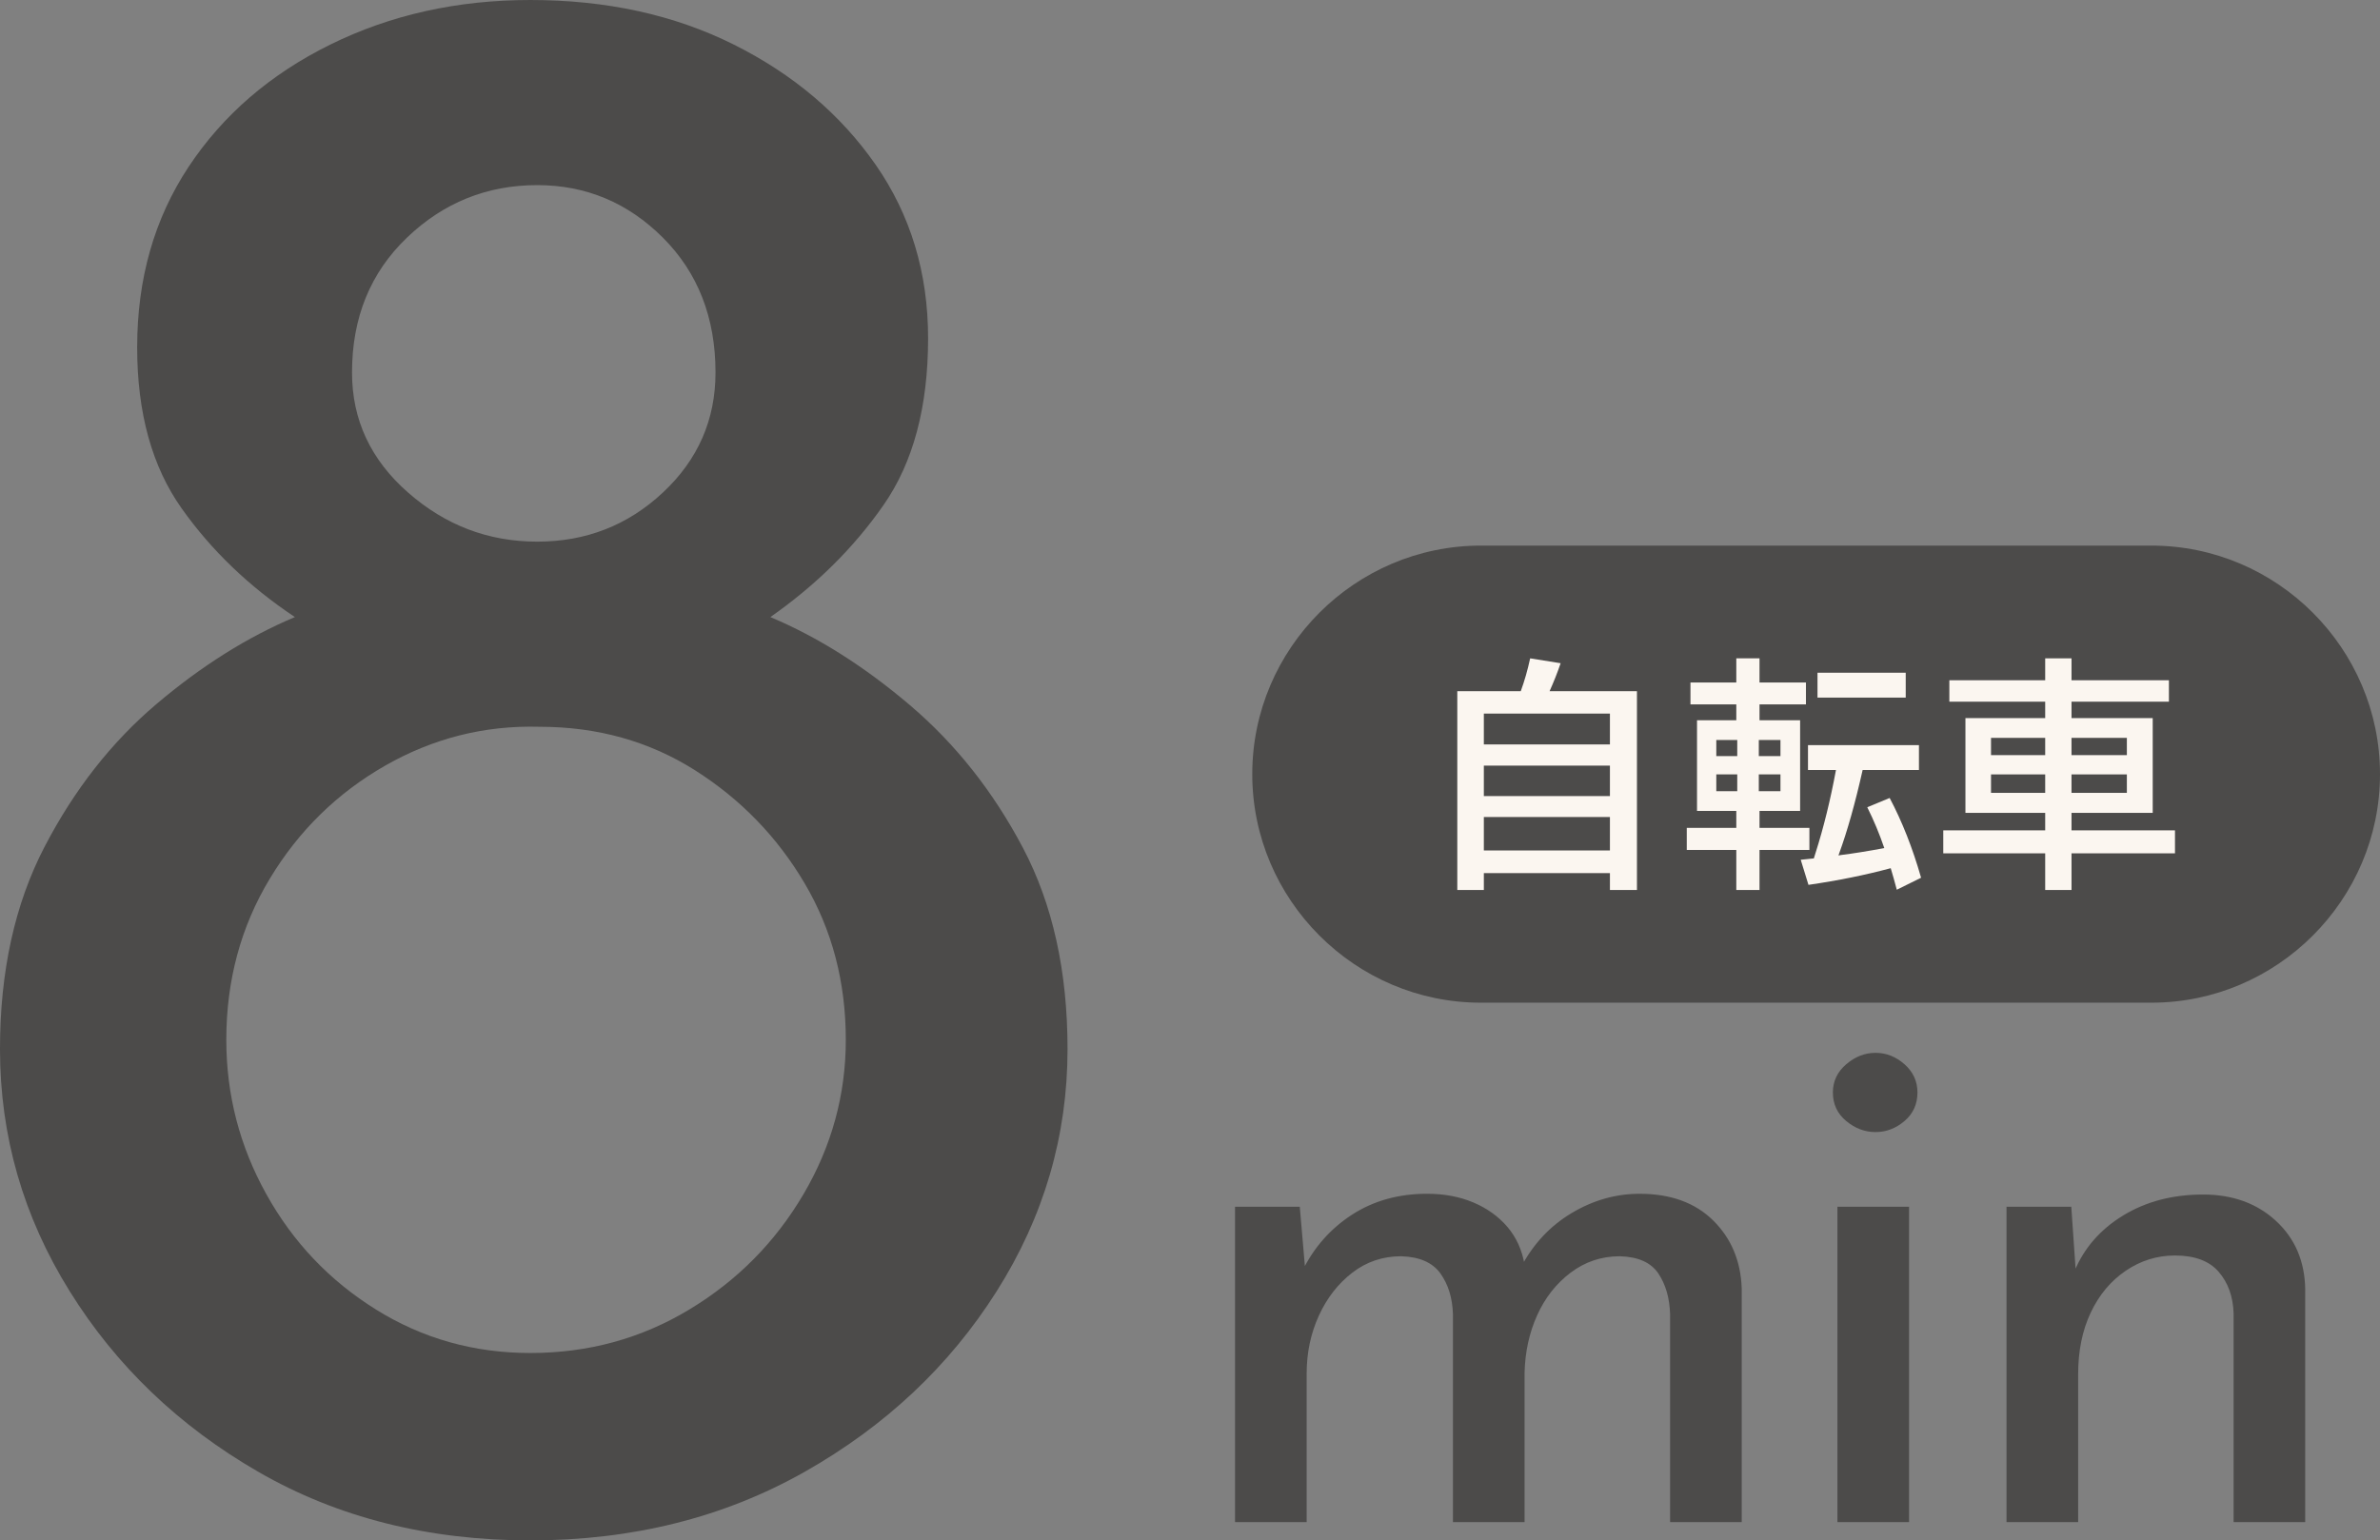
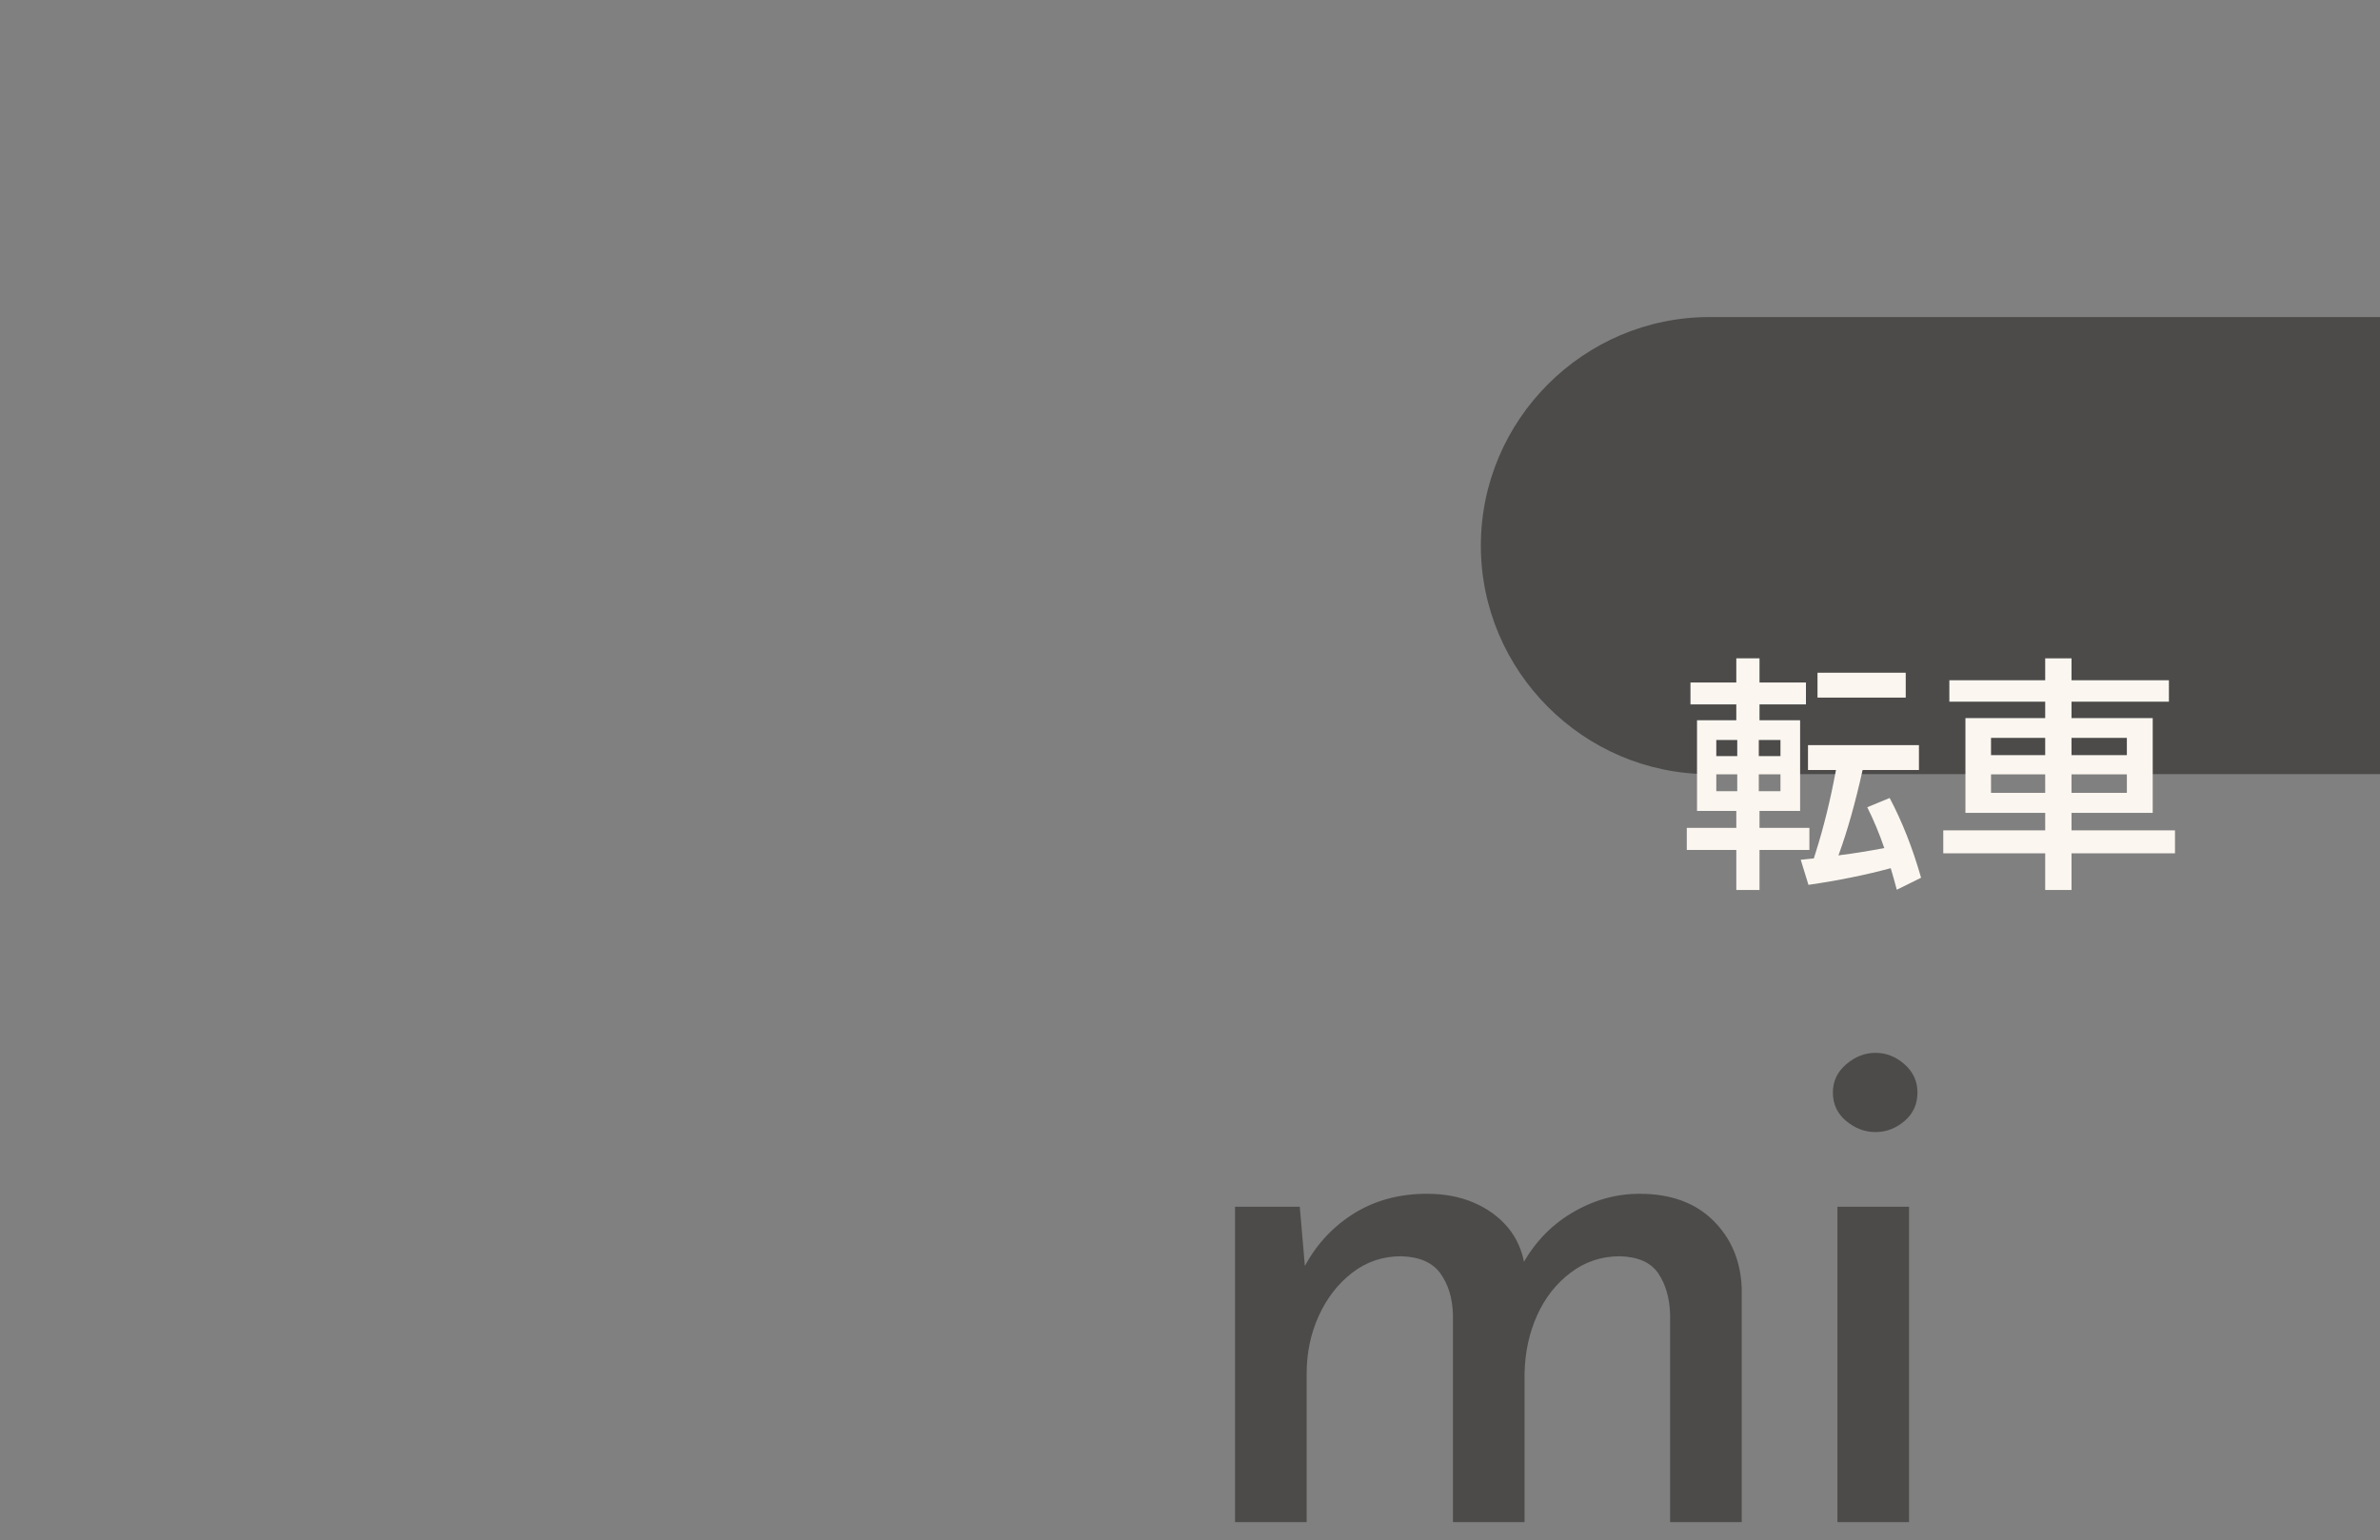
<svg xmlns="http://www.w3.org/2000/svg" id="_レイヤー_2" width="156.171" height="101.101" viewBox="0 0 156.171 101.101">
  <rect x="0" y="0" width="156.171" height="101.101" fill="#808080" stroke="none" />
  <defs>
    <style>.cls-1{fill:#fbf6f0;}.cls-2{fill:#4c4b4a;}</style>
  </defs>
  <g id="_欧文OL">
-     <path class="cls-2" d="M156.171,50.809c0,8.25-6.75,15-15,15h-44c-8.25,0-15-6.75-15-15h0c0-8.25,6.75-15,15-15h44c8.25,0,15,6.75,15,15h0Z" />
-     <path class="cls-2" d="M2.925,55.575c1.95-3.75,4.399-6.874,7.35-9.375,2.949-2.498,5.975-4.399,9.075-5.7-3-1.999-5.475-4.373-7.425-7.125-1.95-2.749-2.925-6.274-2.925-10.575,0-4.5,1.125-8.449,3.375-11.85,2.25-3.398,5.349-6.075,9.3-8.025,3.949-1.949,8.325-2.925,13.125-2.925,4.999,0,9.45.976,13.35,2.925,3.9,1.95,6.999,4.575,9.301,7.875,2.299,3.301,3.449,7.102,3.449,11.4,0,4.5-.975,8.151-2.925,10.95-1.95,2.801-4.425,5.25-7.425,7.35,3.099,1.301,6.15,3.226,9.15,5.775s5.475,5.677,7.425,9.375c1.95,3.7,2.925,8.1,2.925,13.2,0,5.7-1.552,11.001-4.65,15.899-3.101,4.901-7.301,8.851-12.6,11.851-5.302,3-11.302,4.5-18,4.5s-12.651-1.5-17.85-4.5c-5.201-3-9.326-6.949-12.375-11.851-3.052-4.898-4.575-10.199-4.575-15.899,0-5.101.975-9.525,2.925-13.275ZM17.475,78.375c1.749,3.15,4.148,5.677,7.2,7.575,3.049,1.901,6.424,2.851,10.125,2.851,3.799,0,7.275-.949,10.425-2.851,3.15-1.898,5.648-4.425,7.5-7.575,1.85-3.149,2.775-6.524,2.775-10.125,0-3.799-.9-7.224-2.7-10.274-1.8-3.05-4.2-5.524-7.2-7.426-3-1.898-6.4-2.85-10.2-2.85-3.6-.099-6.975.75-10.125,2.55-3.149,1.8-5.676,4.275-7.574,7.425-1.901,3.15-2.851,6.676-2.851,10.575,0,3.601.874,6.976,2.625,10.125ZM26.774,32.325c2.449,2.151,5.273,3.225,8.476,3.225s5.948-1.073,8.25-3.225c2.299-2.149,3.45-4.774,3.45-7.875,0-3.6-1.151-6.549-3.45-8.85-2.302-2.3-5.051-3.45-8.25-3.45-3.3,0-6.15,1.15-8.55,3.45-2.4,2.301-3.601,5.25-3.601,8.85,0,3.101,1.224,5.726,3.675,7.875Z" />
+     <path class="cls-2" d="M156.171,50.809h-44c-8.25,0-15-6.75-15-15h0c0-8.25,6.75-15,15-15h44c8.25,0,15,6.75,15,15h0Z" />
    <path class="cls-2" d="M85.289,79.2l.4,4.65-.25-.4c.766-1.566,1.857-2.808,3.274-3.725s3.058-1.375,4.925-1.375c1.133,0,2.15.192,3.051.575.899.383,1.641.917,2.225,1.6.583.684.958,1.509,1.125,2.475l-.25.2c.8-1.532,1.908-2.725,3.325-3.575,1.416-.85,2.907-1.274,4.475-1.274,2.033,0,3.642.583,4.825,1.75,1.183,1.167,1.808,2.649,1.875,4.45v15.35h-4.7v-13.65c-.033-1.066-.292-1.957-.774-2.675-.484-.716-1.325-1.091-2.525-1.125-1.2,0-2.275.358-3.225,1.075-.95.717-1.684,1.65-2.2,2.8-.518,1.15-.792,2.409-.825,3.775v9.8h-4.7v-13.65c-.033-1.066-.309-1.957-.825-2.675-.517-.716-1.375-1.091-2.574-1.125-1.2,0-2.268.358-3.2,1.075-.934.717-1.667,1.658-2.2,2.825s-.8,2.434-.8,3.8v9.75h-4.7v-20.7h4.25Z" />
    <path class="cls-2" d="M120.27,71.7c0-.732.291-1.35.875-1.85.583-.5,1.225-.75,1.925-.75s1.333.25,1.9.75c.566.5.85,1.117.85,1.85,0,.768-.283,1.393-.85,1.875-.567.483-1.2.726-1.9.726s-1.342-.242-1.925-.726c-.584-.482-.875-1.107-.875-1.875ZM120.569,79.2h4.7v20.7h-4.7v-20.7Z" />
-     <path class="cls-2" d="M135.914,79.2l.35,5.05-.149-.8c.633-1.532,1.7-2.758,3.2-3.675,1.5-.916,3.25-1.375,5.25-1.375,1.933,0,3.524.575,4.774,1.725,1.25,1.15,1.892,2.643,1.925,4.476v15.3h-4.699v-13.7c-.034-1.1-.359-2.008-.976-2.725-.617-.717-1.575-1.075-2.875-1.075-1.167,0-2.242.334-3.225,1-.983.667-1.75,1.584-2.3,2.75-.551,1.167-.825,2.518-.825,4.05v9.7h-4.7v-20.7h4.25Z" />
-     <path class="cls-1" d="M99.789,45.365c.245-.667.45-1.386.617-2.156l2,.32c-.214.625-.456,1.237-.727,1.836h5.734v13.047h-1.773v-1.109h-8.273v1.109h-1.742v-13.047h4.164ZM97.367,46.834v2.023h8.273v-2.023h-8.273ZM97.367,50.248v2h8.273v-2h-8.273ZM97.367,53.623v2.195h8.273v-2.195h-8.273Z" />
    <path class="cls-1" d="M113.933,47.271v-1.039h-3.008v-1.438h3.008v-1.586h1.523v1.586h3.047v1.438h-3.047v1.039h2.664v5.953h-2.664v1.109h3.273v1.453h-3.273v2.625h-1.523v-2.625h-3.25v-1.453h3.25v-1.109h-2.578v-5.953h2.578ZM113.995,48.568h-1.375v1.055h1.375v-1.055ZM113.995,50.826h-1.375v1.102h1.375v-1.102ZM115.409,48.568v1.055h1.422v-1.055h-1.422ZM115.409,50.826v1.102h1.422v-1.102h-1.422ZM120.636,56.146c.052-.011.112-.021.18-.031.766-.094,1.708-.245,2.828-.453-.318-.933-.69-1.825-1.117-2.68l1.469-.609c.817,1.542,1.505,3.286,2.062,5.234l-1.594.789c-.141-.531-.273-1.003-.398-1.414-1.636.442-3.435.808-5.398,1.094l-.508-1.648c.333-.036.586-.062.758-.078.036-.005.07-.008.102-.008.042-.125.081-.25.117-.375.526-1.651.971-3.461,1.336-5.43h-1.836v-1.633h7.281v1.633h-3.695c-.49,2.183-1.005,4.013-1.547,5.492l-.039.117ZM119.261,44.154h5.789v1.633h-5.789v-1.633Z" />
    <path class="cls-1" d="M134.202,47.131v-1.078h-6.289v-1.406h6.289v-1.438h1.727v1.438h6.391v1.406h-6.391v1.078h5.328v6.219h-5.328v1.148h6.789v1.508h-6.789v2.406h-1.727v-2.406h-6.688v-1.508h6.688v-1.148h-5.234v-6.219h5.234ZM134.202,48.428h-3.555v1.133h3.555v-1.133ZM134.202,50.826h-3.555v1.211h3.555v-1.211ZM135.928,48.428v1.133h3.633v-1.133h-3.633ZM135.928,50.826v1.211h3.633v-1.211h-3.633Z" />
  </g>
</svg>